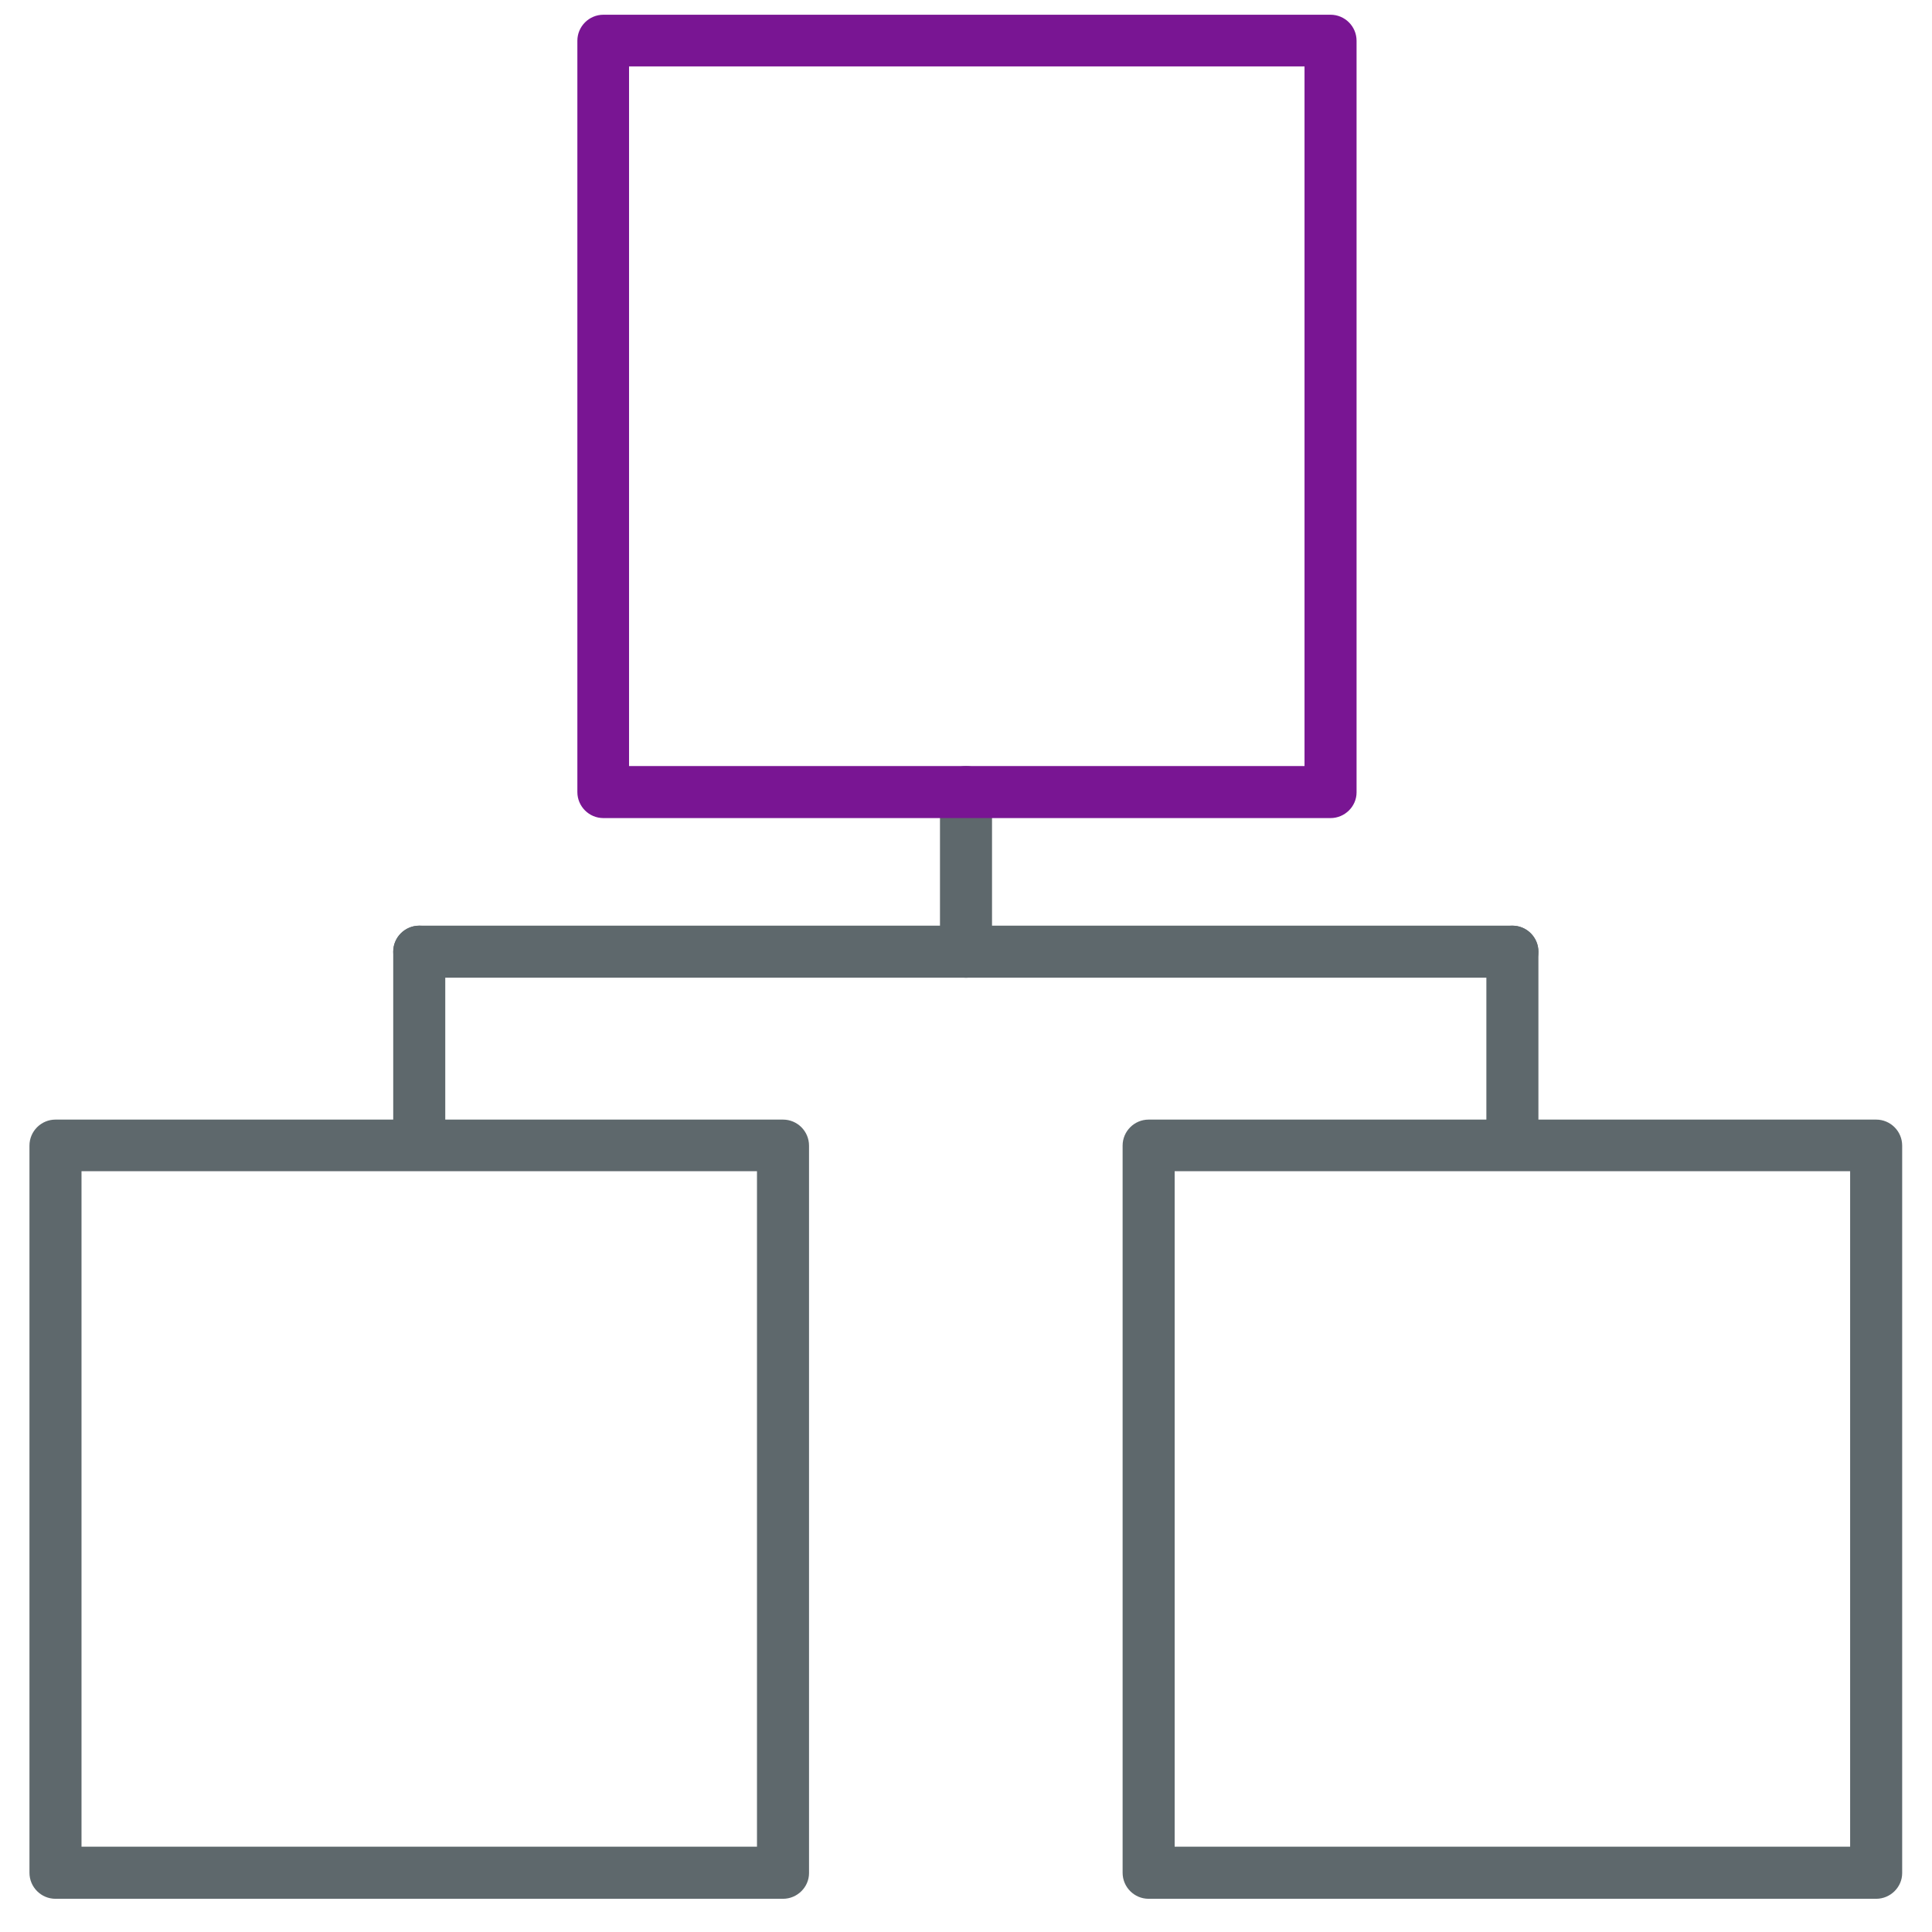
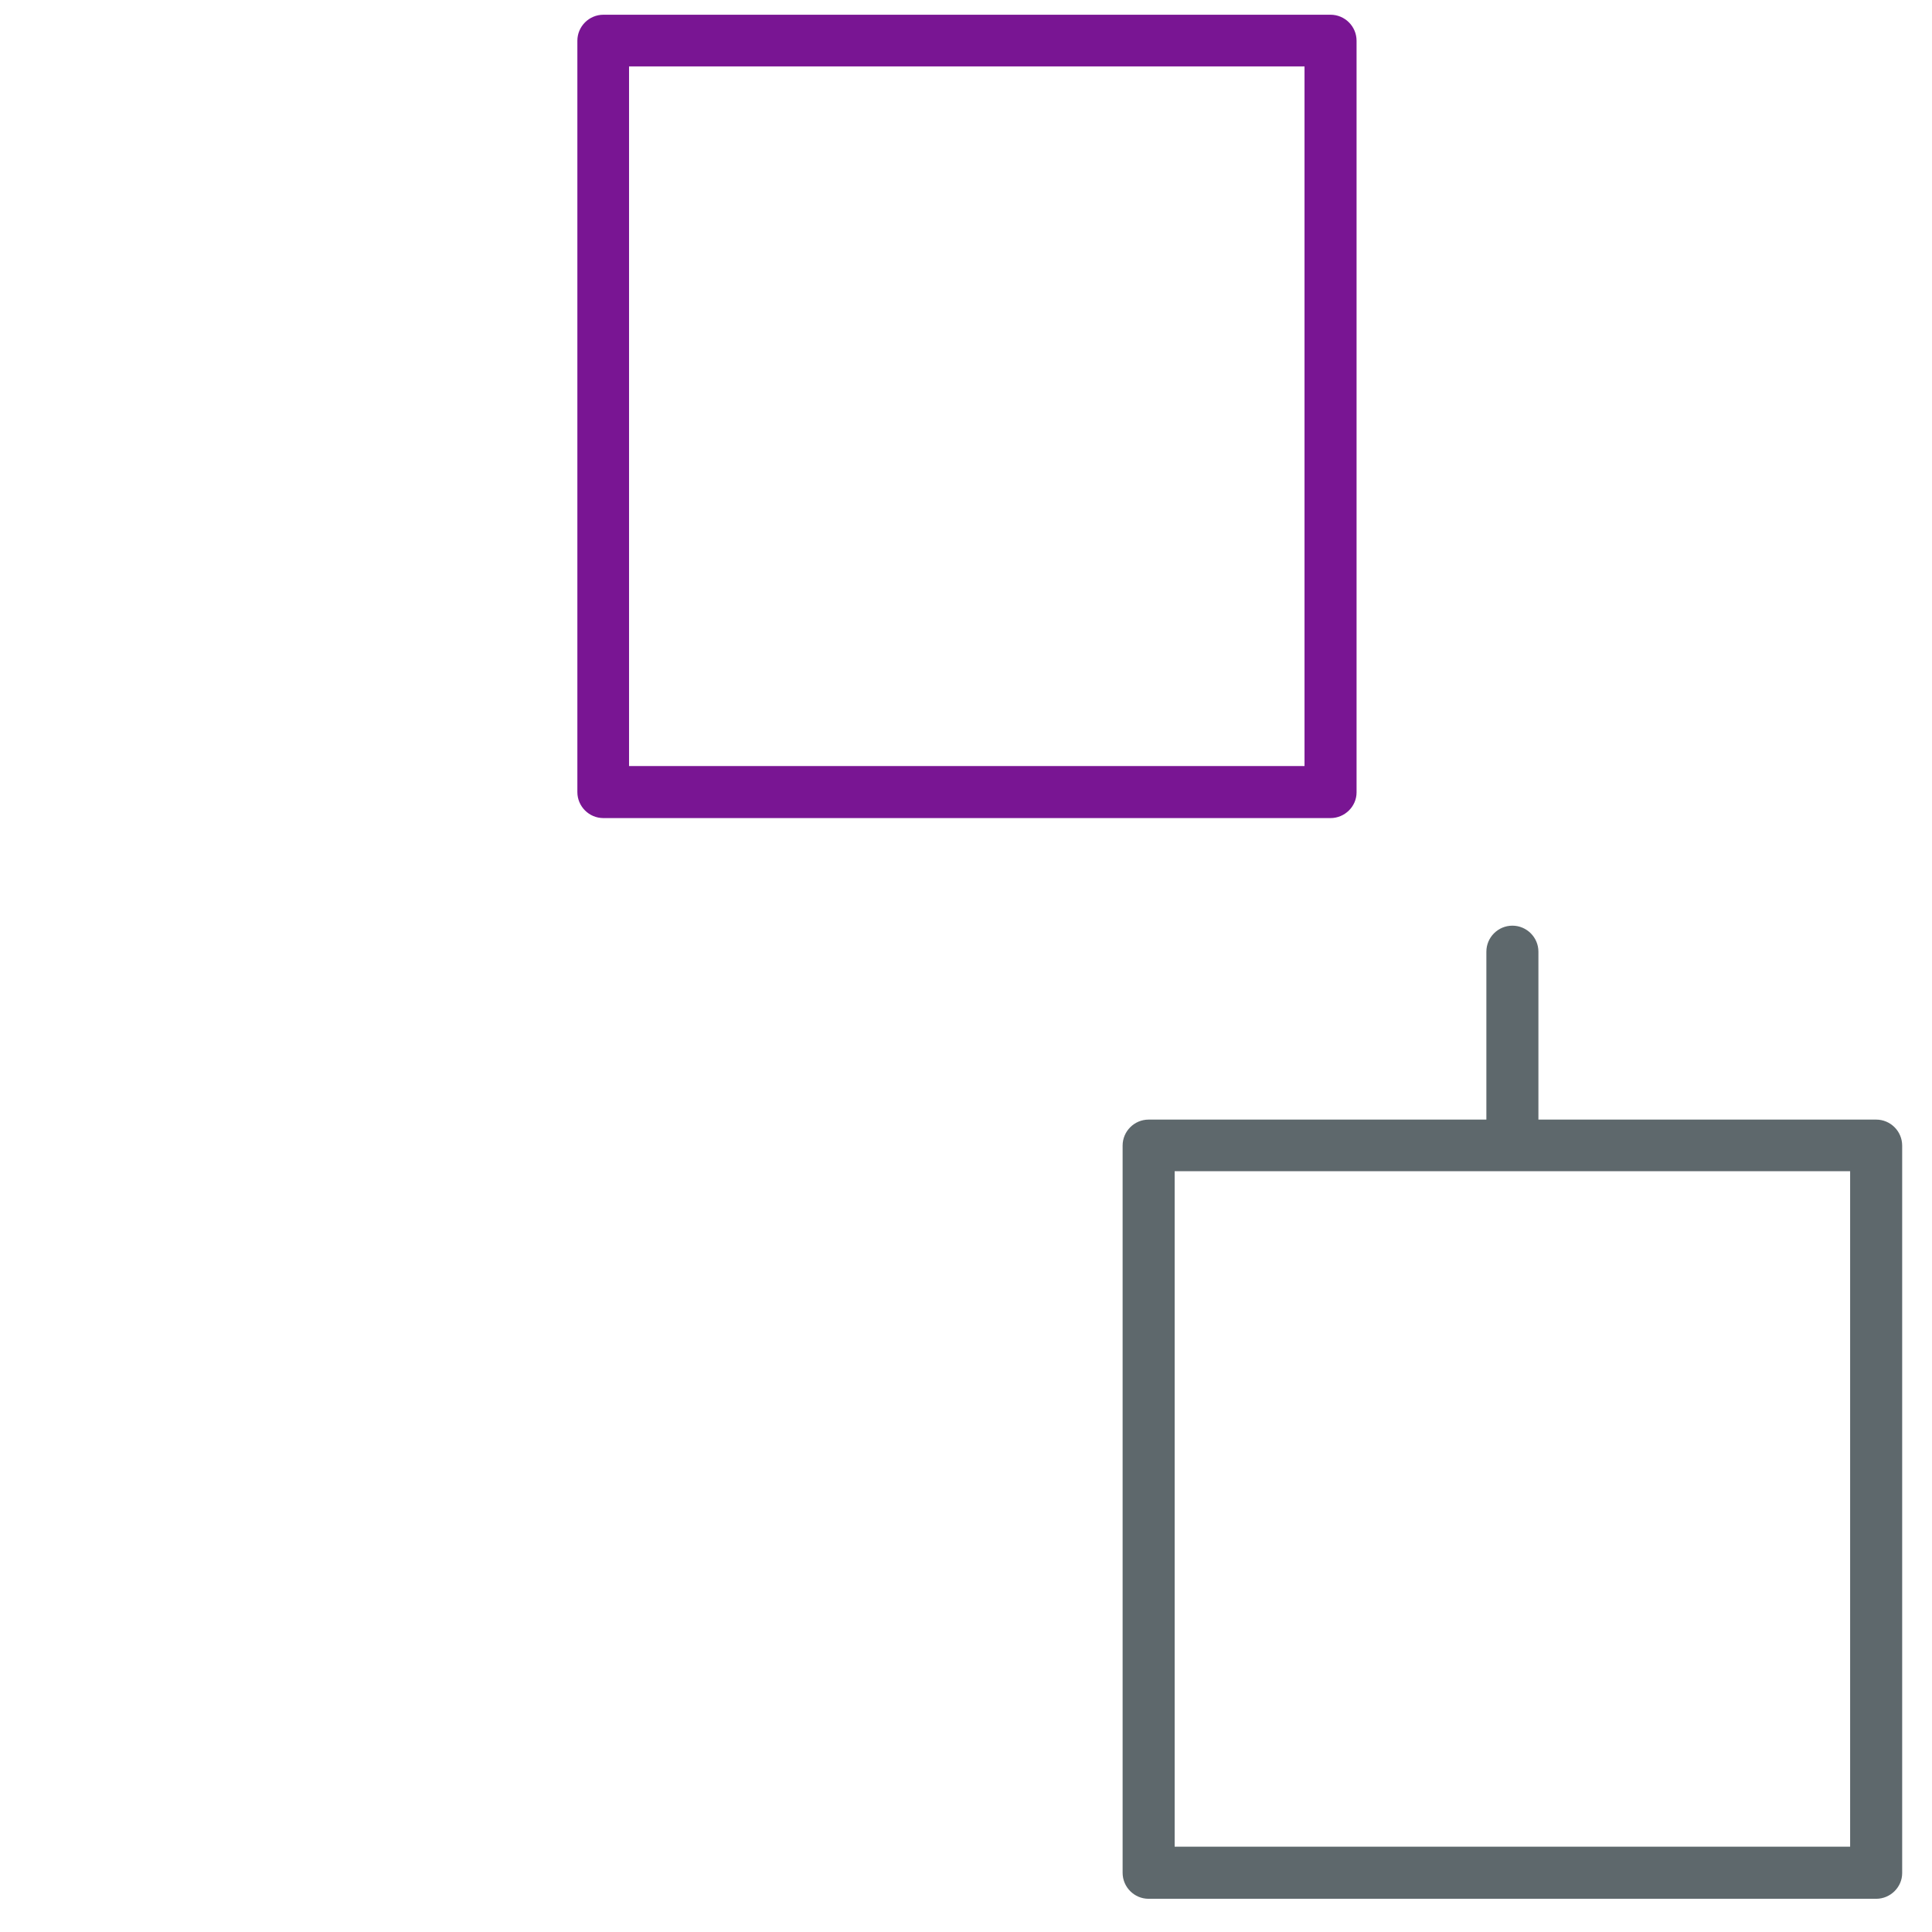
<svg xmlns="http://www.w3.org/2000/svg" version="1.1" width="32" height="32" viewBox="0 0 32 32">
  <title>hierarchy</title>
  <path fill="#5e686c" d="M31.075 31.45h-12.050c-0.238 0-0.431-0.194-0.431-0.431v-12.044c0-0.238 0.194-0.431 0.431-0.431h12.050c0.238 0 0.431 0.194 0.431 0.431v12.050c0 0.231-0.194 0.425-0.431 0.425zM19.456 30.587h11.188v-11.188h-11.188v11.188z" />
-   <path fill="#5e686c" d="M12.969 31.45h-12.050c-0.238 0-0.431-0.194-0.431-0.431v-12.044c0-0.238 0.194-0.431 0.431-0.431h12.050c0.238 0 0.431 0.194 0.431 0.431v12.050c0 0.231-0.194 0.425-0.431 0.425zM1.35 30.587h11.188v-11.188h-11.188v11.188z" />
-   <path fill="#5e686c" d="M25.050 16.194h-18.106c-0.237 0-0.431-0.194-0.431-0.431s0.194-0.431 0.431-0.431h18.106c0.238 0 0.431 0.194 0.431 0.431s-0.194 0.431-0.431 0.431z" />
  <path fill="#5e686c" d="M25.050 19.206c-0.238 0-0.431-0.194-0.431-0.431v-3.012c0-0.238 0.194-0.431 0.431-0.431s0.431 0.194 0.431 0.431v3.012c0 0.238-0.194 0.431-0.431 0.431z" />
-   <path fill="#5e686c" d="M6.944 19.206c-0.237 0-0.431-0.194-0.431-0.431v-3.012c0-0.238 0.194-0.431 0.431-0.431s0.431 0.194 0.431 0.431v3.012c0 0.238-0.194 0.431-0.431 0.431z" />
-   <path fill="#5e686c" d="M16 16.194c-0.238 0-0.431-0.194-0.431-0.431v-2.644c0-0.238 0.194-0.431 0.431-0.431s0.431 0.194 0.431 0.431v2.644c-0.006 0.238-0.194 0.431-0.431 0.431z" />
  <path id="svg-ico" fill="#791593" d="M22.038 13.55h-12.044c-0.238 0-0.431-0.194-0.431-0.431v-12.444c0-0.237 0.194-0.431 0.431-0.431h12.044c0.238 0 0.431 0.194 0.431 0.431v12.45c0 0.231-0.194 0.425-0.431 0.425zM10.419 12.688h11.188v-11.588h-11.188v11.588z" />
</svg>